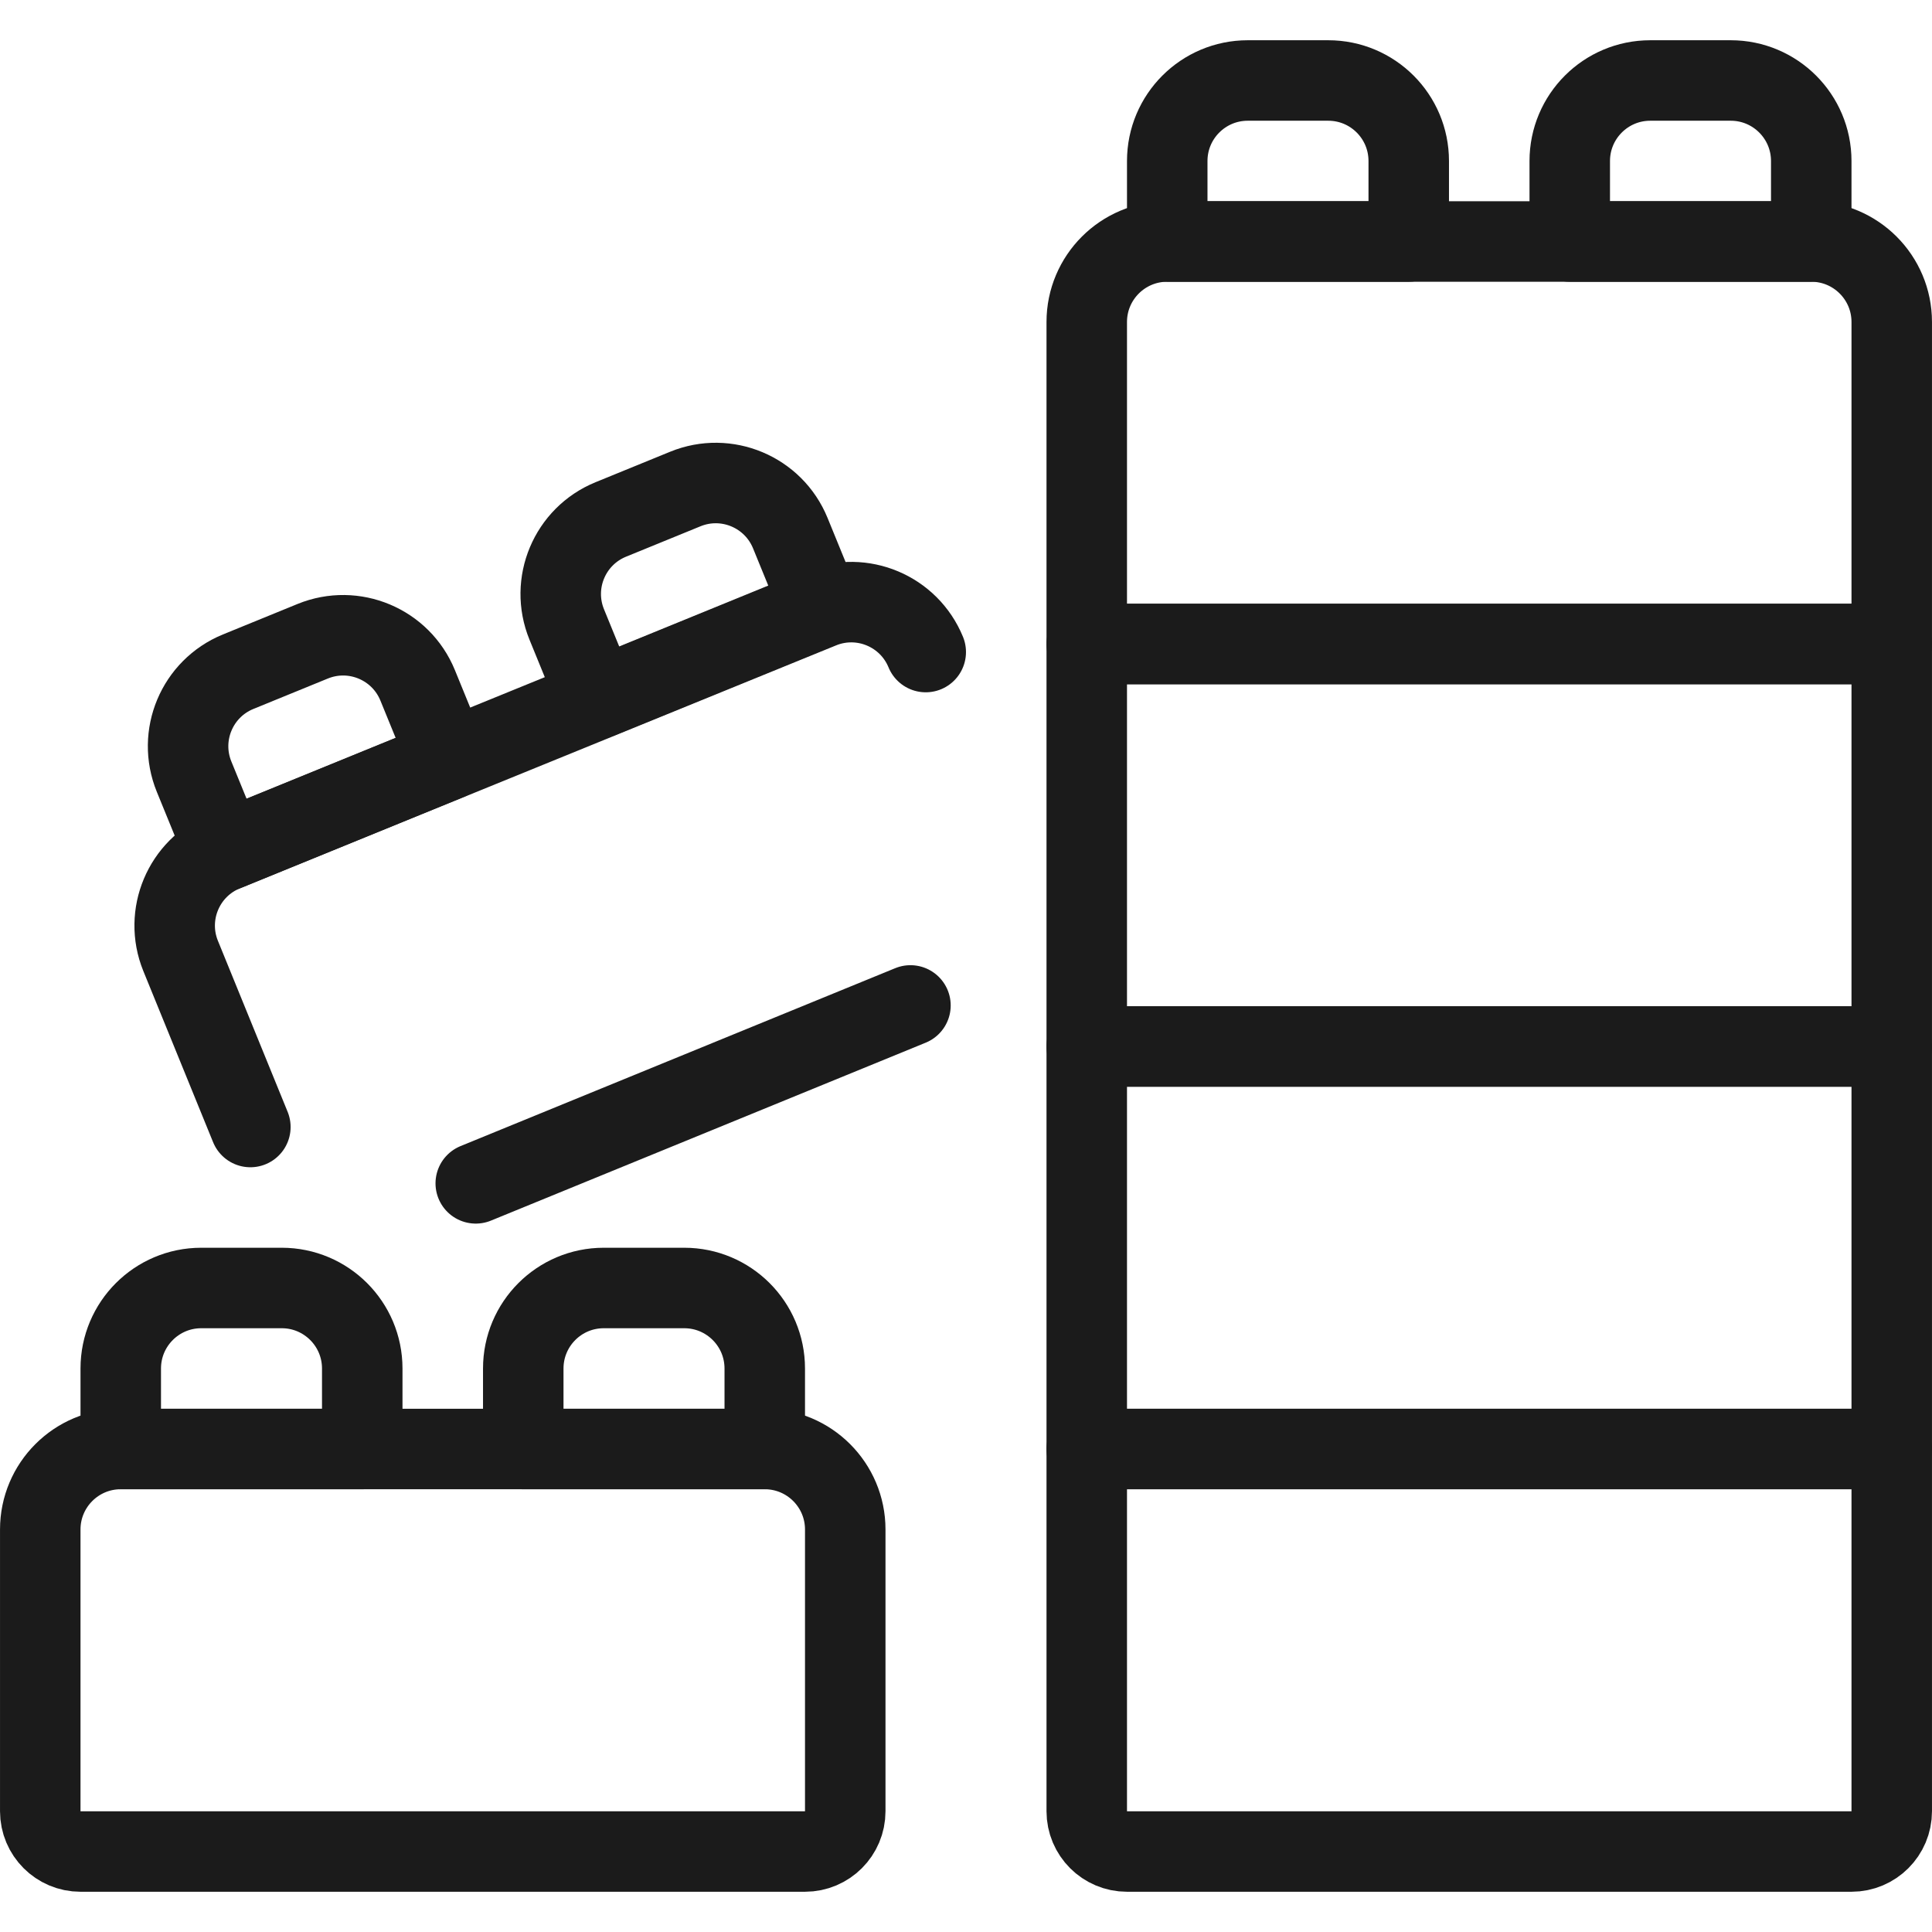
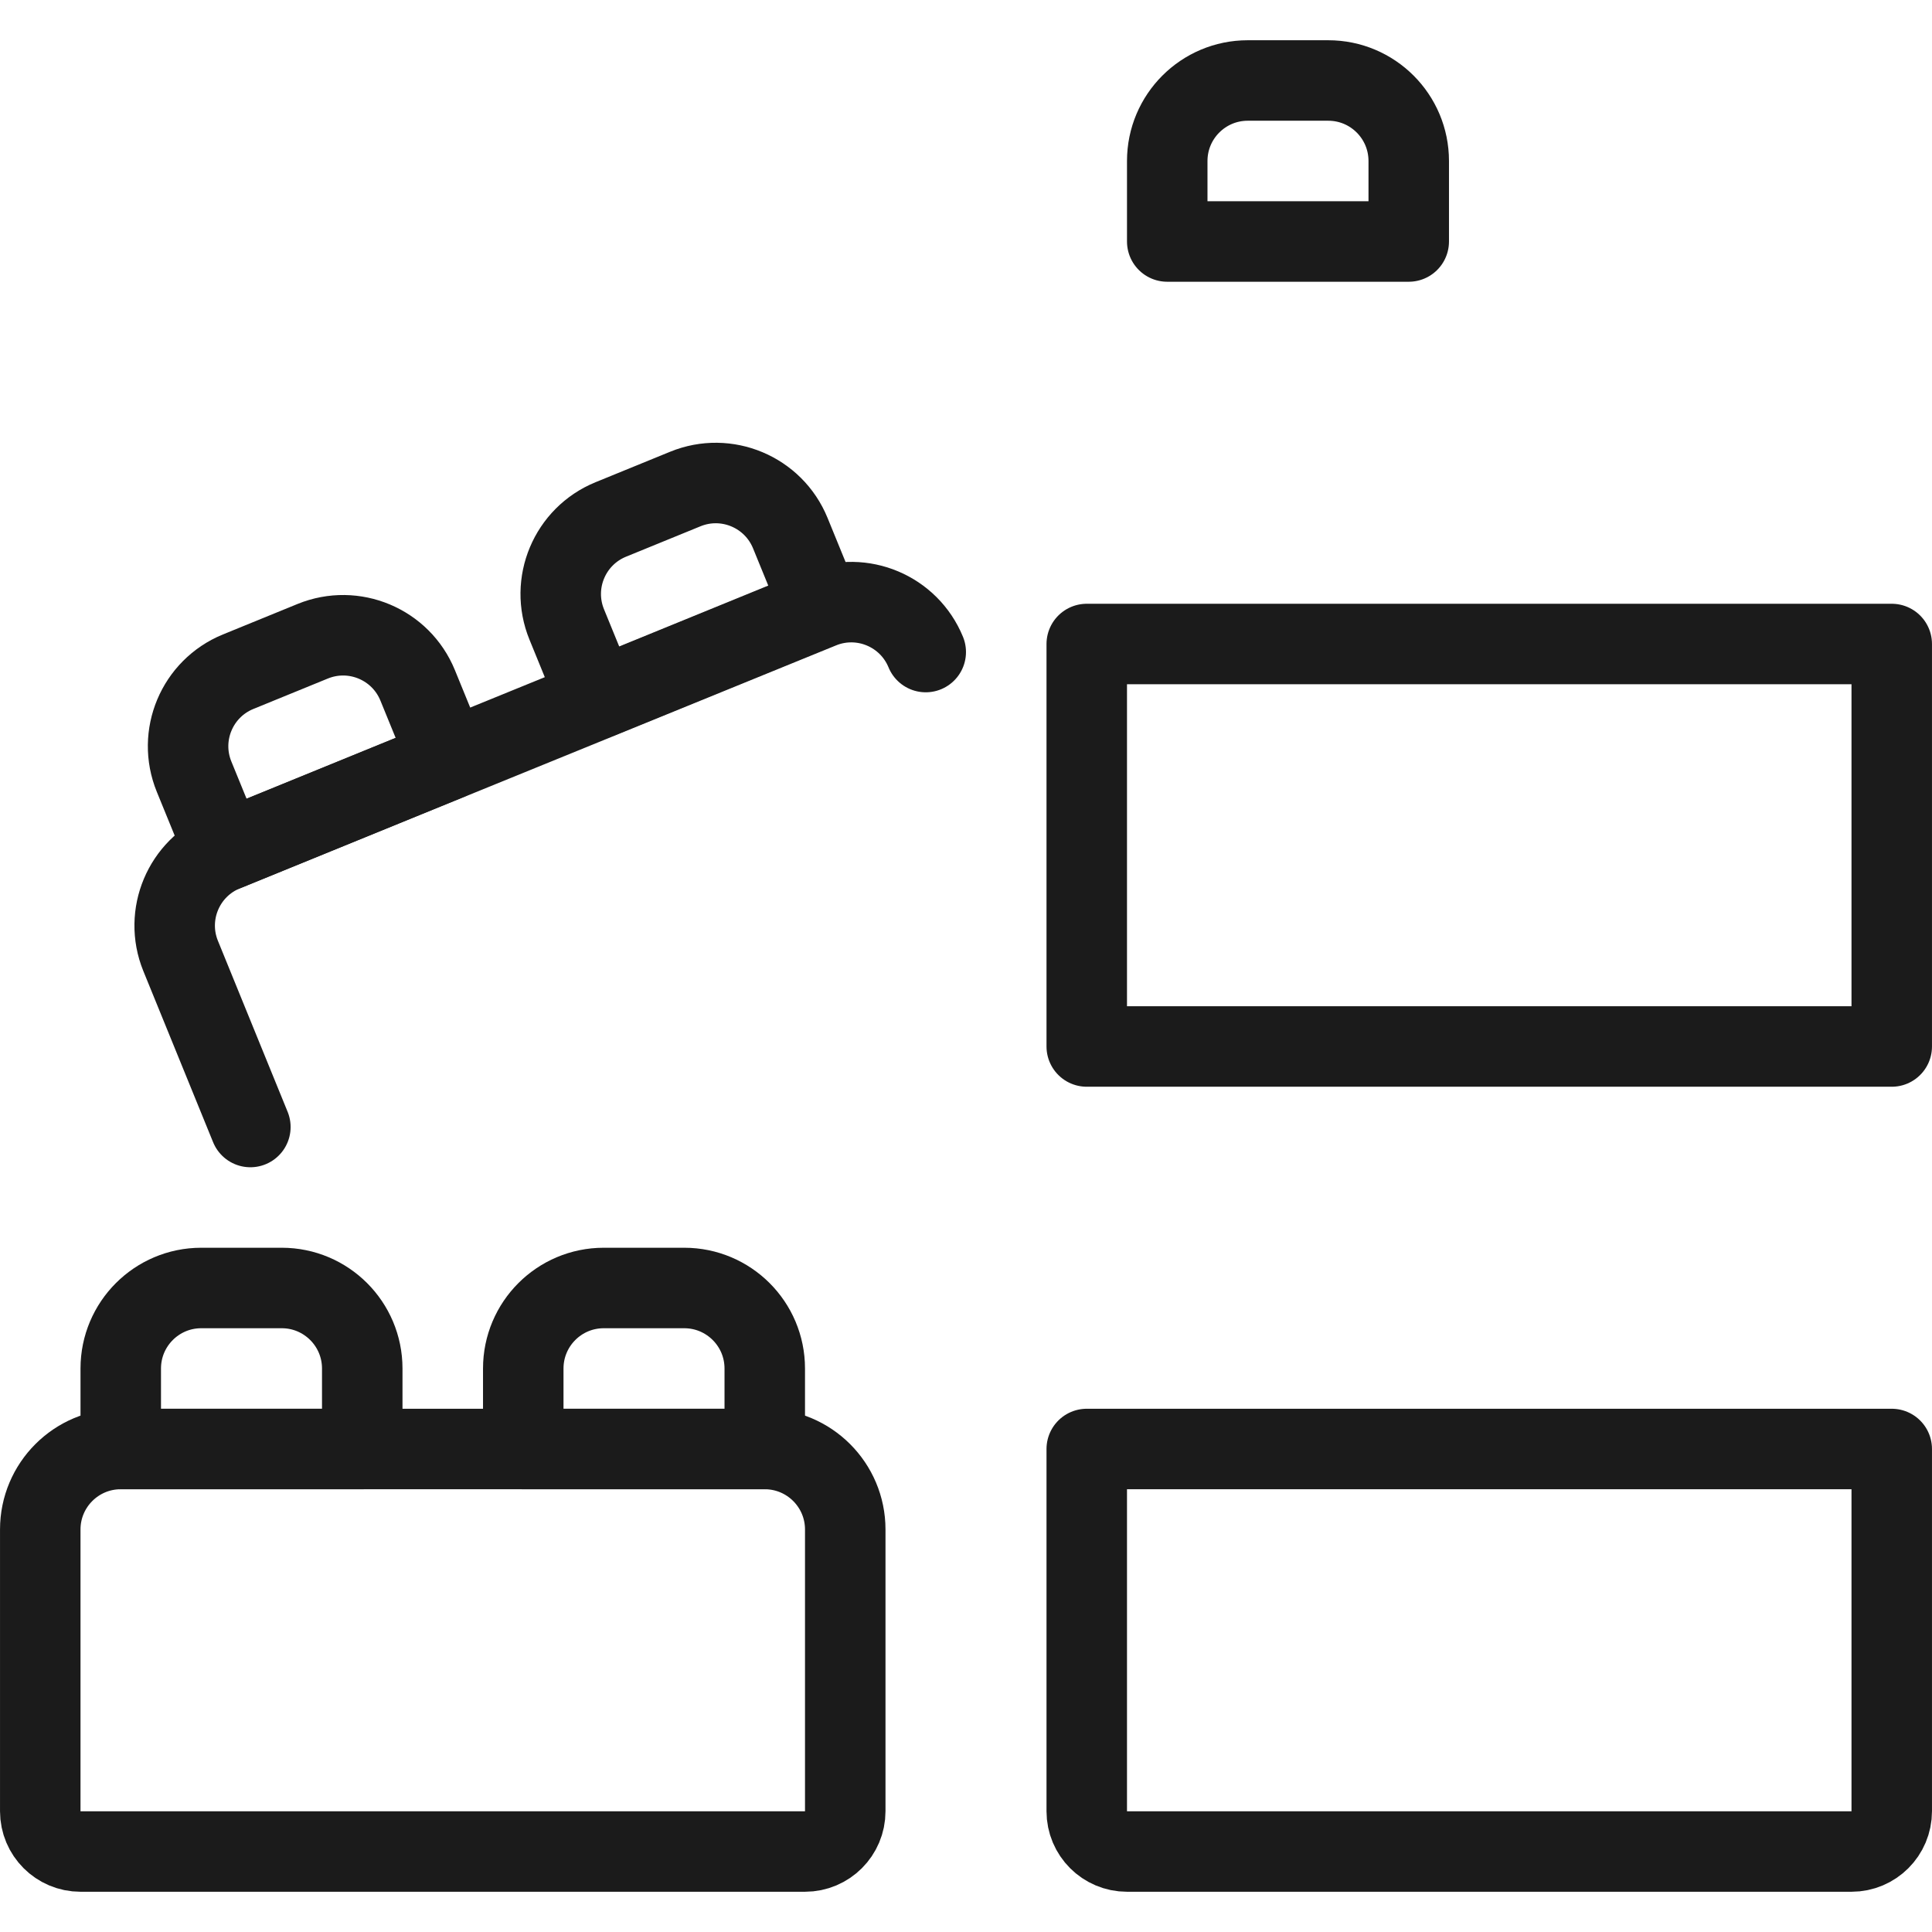
<svg xmlns="http://www.w3.org/2000/svg" width="56px" height="56px" viewBox="0 0 56 56" version="1.1">
  <title>05 Icons / Light / Toys / Lego / 01 black</title>
  <desc>Created with Sketch.</desc>
  <g id="05-Icons-/-Light-/-Toys-/-Lego-/-01-black" stroke="none" stroke-width="1" fill="none" fill-rule="evenodd" stroke-linecap="round" stroke-linejoin="round">
    <g id="toys-lego" transform="translate(1, 2)" stroke="#1B1B1B">
      <path d="M30.5,40 L53.833,40 L53.833,50.5 L53.833,50.5 C53.833,51.144 53.311,51.667 52.667,51.667 L31.667,51.667 L31.667,51.667 C31.022,51.667 30.5,51.144 30.5,50.5 C30.5,50.5 30.5,50.5 30.5,50.5 L30.5,40 L30.5,40 Z" id="Path" stroke-width="2.333" />
-       <polygon id="Path" stroke-width="2.333" points="30.5 28.333 53.833 28.333 53.833 40 30.5 40" />
      <polygon id="Path" stroke-width="2.333" points="30.5 16.667 53.833 16.667 53.833 28.333 30.5 28.333" />
-       <path d="M32.833,5 L51.5,5 L51.5,5 C52.789,5 53.833,6.045 53.833,7.333 L53.833,16.667 L30.5,16.667 L30.5,7.333 L30.5,7.333 C30.5,6.045 31.545,5 32.833,5 L32.833,5 Z" id="Path" stroke-width="2.333" />
      <path d="M35.167,0.333 L37.5,0.333 L37.5,0.333 C38.789,0.333 39.833,1.378 39.833,2.667 L39.833,5 L32.833,5 L32.833,2.667 L32.833,2.667 C32.833,1.378 33.878,0.333 35.167,0.333 L35.167,0.333 Z" id="Path" stroke-width="2.333" />
-       <path d="M46.833,0.333 L49.167,0.333 L49.167,0.333 C50.455,0.333 51.5,1.378 51.5,2.667 L51.5,5 L44.5,5 L44.5,2.667 L44.5,2.667 C44.5,1.378 45.545,0.333 46.833,0.333 L46.833,0.333 Z" id="Path" stroke-width="2.333" />
      <path d="M2.5,40 L21.167,40 L21.167,40 C22.455,40 23.5,41.045 23.5,42.333 L23.5,50.5 L23.5,50.5 C23.5,51.144 22.978,51.667 22.333,51.667 L1.333,51.667 L1.333,51.667 C0.689,51.667 0.167,51.144 0.167,50.5 C0.167,50.5 0.167,50.5 0.167,50.5 L0.167,42.333 L0.167,42.333 C0.167,41.045 1.211,40 2.5,40 L2.5,40 Z" id="Path" stroke-width="2.333" />
      <path d="M4.833,35.333 L7.167,35.333 L7.167,35.333 C8.455,35.333 9.5,36.378 9.5,37.667 L9.5,40 L2.5,40 L2.5,37.667 L2.5,37.667 C2.5,36.378 3.545,35.333 4.833,35.333 L4.833,35.333 Z" id="Path" stroke-width="2.333" />
      <path d="M16.5,35.333 L18.833,35.333 L18.833,35.333 C20.122,35.333 21.167,36.378 21.167,37.667 L21.167,40 L14.167,40 L14.167,37.667 L14.167,37.667 C14.167,36.378 15.211,35.333 16.5,35.333 C16.5,35.333 16.5,35.333 16.5,35.333 L16.5,35.333 Z" id="Path" stroke-width="2.333" />
      <path d="M25.833,16.9 L25.833,16.9 C25.345,15.713 23.99,15.142 22.8,15.624 L5.51,22.67 L5.51,22.67 C4.323,23.158 3.752,24.514 4.234,25.704 L6.257,30.667" id="Path" stroke-width="2.333" />
-       <line x1="12.79" y1="32.3" x2="25.39" y2="27.143" id="Path" stroke-width="2.333" />
      <g id="Group" transform="translate(3.312, 15.595)" stroke-width="2.333">
        <path d="M3.387,1.26 L5.72,1.26 L5.72,1.26 C7.009,1.26 8.054,2.305 8.054,3.594 L8.054,5.927 L1.054,5.927 L1.054,3.594 L1.054,3.594 C1.054,2.305 2.098,1.26 3.387,1.26 L3.387,1.26 Z" id="Path" transform="translate(4.554, 3.594) rotate(-22.22) translate(-4.554, -3.594) " />
      </g>
      <g id="Group" transform="translate(13.783, 11.018)" stroke-width="2.333">
        <path d="M3.717,1.424 L6.051,1.424 L6.051,1.424 C7.339,1.424 8.384,2.469 8.384,3.758 L8.384,6.091 L1.384,6.091 L1.384,3.758 L1.384,3.758 C1.384,2.469 2.429,1.424 3.717,1.424 L3.717,1.424 Z" id="Path" transform="translate(4.884, 3.758) rotate(-22.22) translate(-4.884, -3.758) " />
      </g>
    </g>
  </g>
</svg>